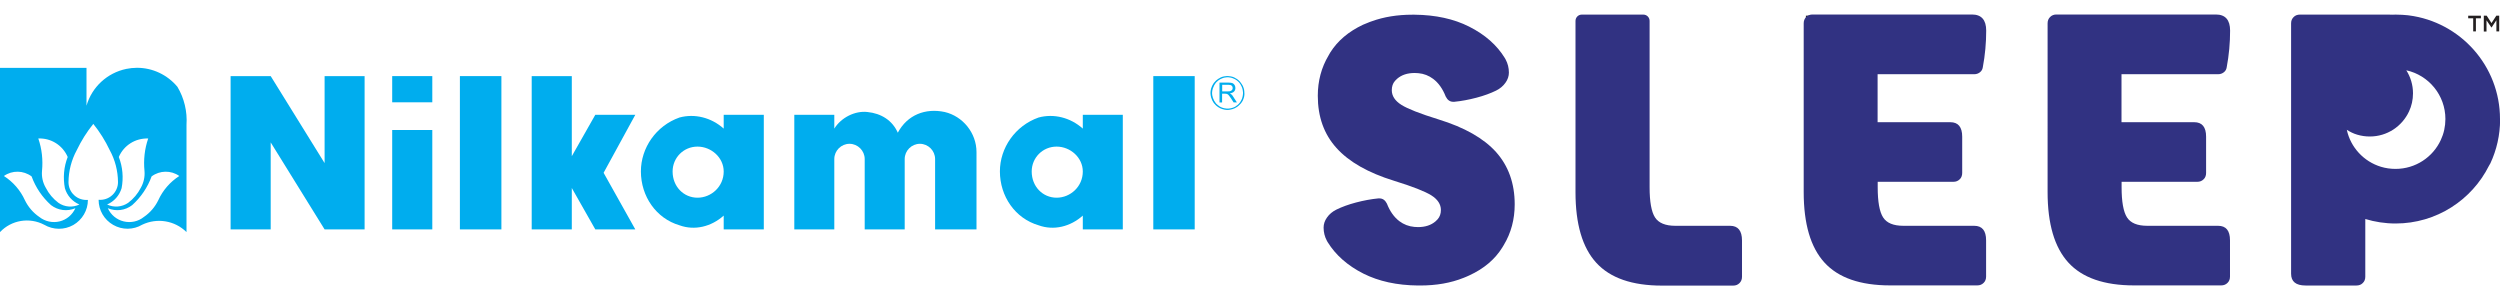
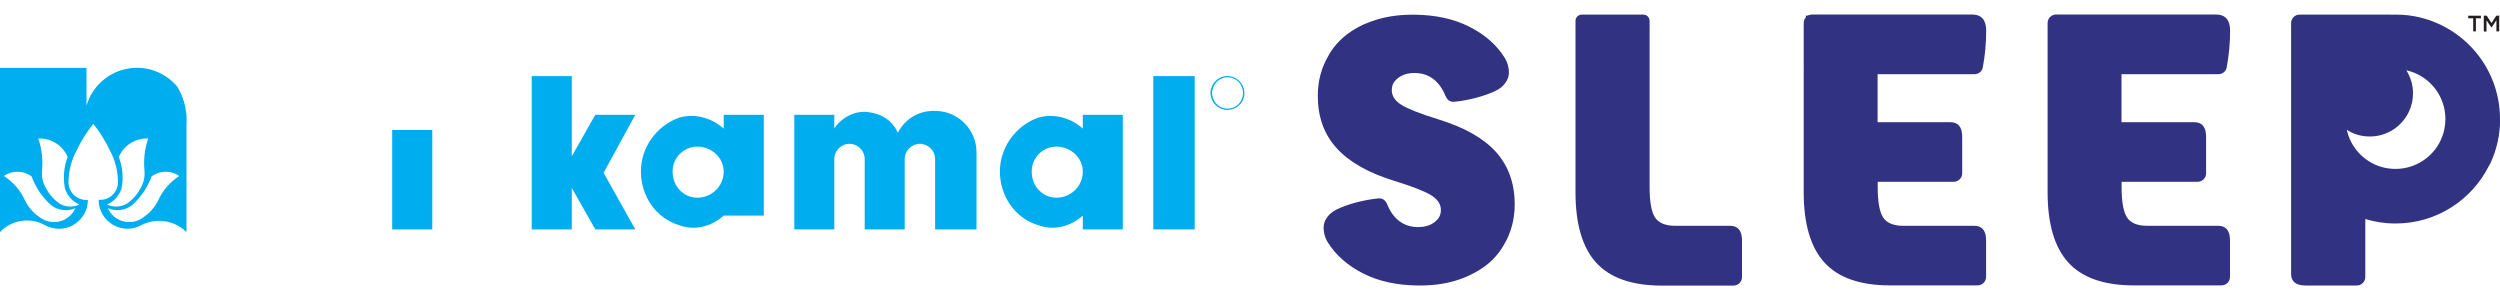
<svg xmlns="http://www.w3.org/2000/svg" version="1.1" id="Layer_1" x="0px" y="0px" viewBox="0 0 250 30" style="enable-background:new 0 0 250 30;" xml:space="preserve">
  <style type="text/css">
	.st0{fill:#231F20;}
	.st1{fill-rule:evenodd;clip-rule:evenodd;fill:#00ADEE;}
	.st2{fill:#313282;}
</style>
  <g>
    <g>
      <path class="st0" d="M181.37,3.14h-0.28V1.83h-0.5V1.57h1.27v0.26h-0.5V3.14z" />
      <path class="st0" d="M182.93,2.75L182.93,2.75l-0.5-0.73v1.12h-0.27V1.57h0.29l0.48,0.74l0.48-0.74h0.29v1.57h-0.28V2.01    L182.93,2.75z" />
    </g>
    <g>
      <g>
        <g>
          <g>
            <rect x="115.33" y="7.61" class="st1" width="4.14" height="15.33" />
-             <polygon class="st1" points="27.07,22.94 27.07,14.24 32.46,22.94 36.46,22.94 36.46,7.61 32.46,7.61 32.46,16.31 27.07,7.61        23.06,7.61 23.06,22.94      " />
            <rect x="39.22" y="13" class="st1" width="4.01" height="9.94" />
-             <rect x="39.22" y="7.61" class="st1" width="4.01" height="2.62" />
-             <rect x="45.99" y="7.61" class="st1" width="4.15" height="15.33" />
            <polygon class="st1" points="63.53,11.48 59.53,11.48 57.18,15.62 57.18,7.61 53.17,7.61 53.17,22.94 57.18,22.94 57.18,18.8        59.53,22.94 63.53,22.94 60.36,17.28      " />
            <path class="st1" d="M97.65,15.21c0-1.93-1.38-3.59-3.18-4.01c-1.93-0.41-3.73,0.28-4.69,2.07c-0.55-1.24-1.66-1.93-3.04-2.07       c-1.24-0.14-2.62,0.55-3.31,1.66v-1.38h-4v11.46h4V15.9c0-0.83,0.69-1.52,1.52-1.52c0.83,0,1.52,0.69,1.52,1.52l0,7.04h4V15.9       c0-0.83,0.69-1.52,1.52-1.52c0.83,0,1.52,0.69,1.52,1.52v7.04h4.14V15.21z" />
            <path class="st1" d="M124.43,9.22l0-0.08l-0.01-0.08l-0.01-0.08l-0.02-0.08l-0.02-0.08l-0.03-0.08l-0.03-0.08l-0.03-0.07       l-0.04-0.07l-0.04-0.07l-0.05-0.07L124.1,8.3l-0.05-0.06L124,8.17l-0.06-0.06l-0.06-0.06l-0.06-0.05l-0.06-0.05l-0.07-0.05       l-0.07-0.04l-0.07-0.04l-0.07-0.04l-0.07-0.04l-0.08-0.03l-0.08-0.03l-0.08-0.02l-0.09-0.02l-0.08-0.01l-0.09-0.01l-0.08-0.01       l-0.09,0l-0.09,0l-0.08,0.01l-0.09,0.01l-0.08,0.01l-0.08,0.02l-0.08,0.02l-0.08,0.03l-0.08,0.03l-0.07,0.04l-0.07,0.04       l-0.07,0.04l-0.07,0.04l-0.06,0.05l-0.07,0.05l-0.06,0.05l-0.06,0.06l-0.05,0.06l-0.06,0.06l-0.05,0.06l-0.05,0.07l-0.04,0.07       l-0.04,0.07l-0.04,0.07l-0.03,0.07l-0.03,0.08l-0.03,0.08l-0.03,0.08l-0.01,0.08l-0.02,0.08l-0.01,0.08l-0.01,0.08l0,0.09       l0,0.09l0.01,0.08l0.01,0.09l0.02,0.08l0.01,0.08l0.03,0.08l0.03,0.08l0.03,0.08l0.03,0.08l0.04,0.07l0.04,0.07l0.04,0.07       l0.05,0.07l0.05,0.06l0.06,0.06l0.05,0.06l0.06,0.06l0.06,0.05l0.07,0.05l0.06,0.05l0.07,0.04l0.07,0.04l0.07,0.04l0.07,0.03       l0.08,0.03l0.08,0.03l0.08,0.02l0.08,0.02l0.08,0.02l0.09,0.01l0.08,0.01l0.09,0l0.09,0l0.08-0.01l0.09-0.01l0.08-0.02       l0.09-0.02l0.08-0.02l0.08-0.03l0.08-0.03l0.07-0.03l0.07-0.04l0.07-0.04l0.07-0.04l0.07-0.05l0.06-0.05l0.06-0.05l0.06-0.06       l0.06-0.06l0.06-0.06l0.05-0.06l0.05-0.07l0.05-0.07l0.04-0.07l0.04-0.07l0.03-0.08l0.03-0.08l0.03-0.08l0.02-0.08l0.02-0.08       l0.01-0.08l0.01-0.09l0-0.08l0-0.09L124.43,9.22z M124.3,9.38l-0.01,0.08l-0.01,0.08l-0.01,0.07l-0.02,0.08l-0.02,0.08       l-0.02,0.07l-0.03,0.07l-0.03,0.07l-0.04,0.07l-0.03,0.06l-0.04,0.06L124,10.24l-0.05,0.06l-0.05,0.06l-0.05,0.05l-0.05,0.05       l-0.06,0.05l-0.06,0.04l-0.06,0.05l-0.06,0.04l-0.06,0.04l-0.07,0.03l-0.07,0.03l-0.07,0.03l-0.07,0.02l-0.07,0.02l-0.08,0.02       l-0.07,0.01l-0.08,0.01l-0.08,0.01h-0.08h-0.08l-0.08-0.01l-0.07-0.01l-0.08-0.01l-0.08-0.02l-0.07-0.02l-0.07-0.02l-0.07-0.03       l-0.07-0.03l-0.06-0.03l-0.07-0.04l-0.06-0.04l-0.06-0.05l-0.06-0.04l-0.05-0.05l-0.06-0.05l-0.05-0.05l-0.05-0.06l-0.04-0.06       l-0.04-0.06l-0.04-0.06l-0.04-0.06l-0.03-0.07l-0.03-0.07l-0.03-0.07l-0.03-0.07l-0.02-0.08l-0.02-0.08l-0.02-0.07l-0.01-0.08       l-0.01-0.08V9.3V9.22l0.01-0.08l0.01-0.08l0.02-0.08l0.02-0.08l0.02-0.07l0.03-0.07l0.03-0.07l0.03-0.07l0.03-0.07l0.04-0.07       l0.04-0.06l0.04-0.06l0.04-0.06l0.05-0.06l0.05-0.05l0.06-0.05l0.05-0.05l0.06-0.05l0.06-0.04l0.06-0.04l0.07-0.04l0.06-0.03       l0.07-0.03l0.07-0.03l0.07-0.03l0.07-0.02l0.08-0.02l0.08-0.01l0.07-0.01l0.08-0.01h0.08h0.08l0.08,0.01l0.08,0.01l0.07,0.01       l0.08,0.02l0.07,0.02l0.07,0.03l0.07,0.03l0.07,0.03l0.07,0.03l0.06,0.04l0.06,0.04l0.06,0.04l0.06,0.05l0.06,0.05l0.05,0.05       l0.05,0.05l0.05,0.06L124,8.37l0.04,0.06l0.04,0.06l0.03,0.07l0.04,0.07l0.03,0.07l0.03,0.07l0.02,0.07l0.02,0.07l0.02,0.08       l0.01,0.08l0.01,0.08l0.01,0.08l0,0.08L124.3,9.38z" />
-             <path class="st1" d="M123.14,9.44c-0.04-0.03-0.09-0.07-0.16-0.1c0.19-0.03,0.33-0.09,0.42-0.18c0.1-0.1,0.14-0.22,0.14-0.36       c0-0.11-0.03-0.21-0.08-0.3c-0.06-0.09-0.13-0.15-0.22-0.19c-0.09-0.03-0.23-0.05-0.41-0.05h-0.88v1.99h0.26V9.37h0.3       c0.06,0,0.12,0,0.14,0.01c0.04,0.01,0.09,0.03,0.12,0.05c0.04,0.02,0.08,0.07,0.13,0.13c0.05,0.06,0.12,0.16,0.2,0.27       l0.26,0.41h0.33l-0.35-0.54C123.29,9.6,123.22,9.51,123.14,9.44 M122.78,9.14h-0.56V8.48h0.63c0.15,0,0.26,0.03,0.32,0.09       c0.07,0.06,0.1,0.14,0.1,0.23c0,0.06-0.02,0.12-0.05,0.18c-0.04,0.05-0.09,0.09-0.16,0.12C123,9.13,122.9,9.14,122.78,9.14z" />
            <path class="st1" d="M8.65,10.57c0.54-1.87,2.07-3.28,3.98-3.68c0.35-0.07,0.71-0.11,1.06-0.11h0.02c1.54,0,3.02,0.69,4.03,1.9       c0.68,1.14,1,2.47,0.91,3.8l0,10.73c-1.17-1.16-2.94-1.45-4.43-0.74c-0.89,0.53-2,0.54-2.9,0.02c-0.9-0.51-1.46-1.47-1.46-2.51       c0.5,0.04,0.99-0.12,1.36-0.46c0.37-0.34,0.58-0.81,0.58-1.31c-0.01-1.12-0.29-2.22-0.83-3.2c-0.44-0.93-0.99-1.81-1.64-2.62       c-0.65,0.8-1.2,1.68-1.65,2.62C7.14,16,6.86,17.1,6.85,18.22c0,0.5,0.21,0.98,0.58,1.31c0.37,0.34,0.86,0.5,1.36,0.46       c0,1.04-0.56,1.99-1.46,2.51c-0.9,0.51-2.01,0.5-2.9-0.02C2.95,21.7,1.14,22,0,23.21V6.79h8.65V10.57z M0.39,17.6       c0.83-0.59,1.95-0.57,2.77,0.04c0.4,1.1,1.07,2.09,1.94,2.87c0.7,0.54,1.63,0.66,2.44,0.31c-0.3,0.66-0.88,1.15-1.58,1.32       c-0.7,0.17-1.45,0.01-2.02-0.44c-0.62-0.42-1.12-1-1.45-1.68C2.04,19.03,1.31,18.19,0.39,17.6z M10.71,20.45       c0.7-0.3,1.23-0.9,1.45-1.63c0.2-1.04,0.11-2.13-0.28-3.12c0.5-1.17,1.67-1.9,2.94-1.85c-0.36,1.04-0.48,2.15-0.37,3.25       c0.05,0.58-0.08,1.17-0.37,1.68c-0.3,0.59-0.73,1.1-1.26,1.5C12.2,20.71,11.39,20.78,10.71,20.45z M17.93,17.6       c-0.83-0.59-1.95-0.57-2.77,0.04c-0.4,1.1-1.07,2.09-1.94,2.87c-0.69,0.54-1.63,0.66-2.44,0.31c0.3,0.66,0.88,1.15,1.59,1.32       c0.71,0.17,1.45,0.01,2.01-0.44c0.62-0.42,1.12-1,1.45-1.68C16.28,19.03,17.01,18.19,17.93,17.6z M7.94,20.45       c-0.71-0.3-1.24-0.9-1.45-1.63c-0.2-1.04-0.11-2.13,0.28-3.12c-0.5-1.17-1.67-1.91-2.94-1.85c0.36,1.04,0.48,2.15,0.37,3.25       c-0.05,0.58,0.08,1.17,0.38,1.68c0.3,0.59,0.73,1.1,1.26,1.5C6.45,20.71,7.26,20.78,7.94,20.45z" />
-             <path class="st1" d="M72.37,11.48v1.38c-1.24-1.11-2.9-1.52-4.42-1.11c-2.35,0.83-3.86,3.04-3.86,5.39       c0,2.49,1.52,4.7,3.86,5.39c1.52,0.55,3.18,0.14,4.42-0.97v1.38h4.01V11.48H72.37z M69.75,19.77c-1.38,0-2.49-1.11-2.49-2.62       c0-1.38,1.1-2.49,2.49-2.49c1.38,0,2.62,1.1,2.62,2.49C72.37,18.66,71.13,19.77,69.75,19.77z" />
+             <path class="st1" d="M72.37,11.48v1.38c-1.24-1.11-2.9-1.52-4.42-1.11c-2.35,0.83-3.86,3.04-3.86,5.39       c0,2.49,1.52,4.7,3.86,5.39c1.52,0.55,3.18,0.14,4.42-0.97h4.01V11.48H72.37z M69.75,19.77c-1.38,0-2.49-1.11-2.49-2.62       c0-1.38,1.1-2.49,2.49-2.49c1.38,0,2.62,1.1,2.62,2.49C72.37,18.66,71.13,19.77,69.75,19.77z" />
            <path class="st1" d="M108.28,11.48v1.38c-1.24-1.11-2.9-1.52-4.42-1.11c-2.35,0.83-3.87,3.04-3.87,5.39       c0,2.49,1.52,4.7,3.87,5.39c1.52,0.55,3.18,0.14,4.42-0.97v1.38h4V11.48H108.28z M105.66,19.77c-1.38,0-2.49-1.11-2.49-2.62       c0-1.38,1.1-2.49,2.49-2.49c1.38,0,2.62,1.1,2.62,2.49C108.28,18.66,107.04,19.77,105.66,19.77z" />
          </g>
        </g>
        <g>
          <g>
            <path class="st2" d="M250,11.9c0-5.31-3.97-9.7-9.11-10.36c-0.06-0.01-0.11-0.01-0.17-0.02c-0.17-0.01-0.34-0.03-0.51-0.04       c-0.22-0.01-0.44-0.02-0.66-0.02c-0.1,0-0.19,0.01-0.28,0.01c-0.14,0-0.27-0.01-0.41-0.01h-8.87c-0.25,0-0.47,0.08-0.63,0.25       c-0.17,0.17-0.25,0.37-0.25,0.63v25.03c0,0.79,0.48,1.18,1.45,1.18h5.09c0.25,0,0.47-0.08,0.63-0.25       c0.17-0.16,0.25-0.37,0.25-0.63V21.9c0.96,0.29,1.97,0.45,3.03,0.45c4.09,0,7.63-2.36,9.34-5.78c0.04-0.08,0.09-0.16,0.14-0.24       c0.62-1.33,0.97-2.82,0.97-4.39c0,0,0-0.01,0-0.01C250,11.91,250,11.9,250,11.9z M244.08,14c-0.79,1.71-2.52,2.89-4.53,2.89       c-0.5,0-0.99-0.07-1.45-0.21c-1.72-0.52-3.04-1.94-3.42-3.7c0.33,0.21,0.67,0.38,1.05,0.49c0.4,0.12,0.82,0.18,1.25,0.18       c1.74,0,3.23-1.02,3.92-2.5c0.26-0.55,0.4-1.17,0.4-1.82c0-0.85-0.25-1.64-0.67-2.3c2.24,0.49,3.91,2.49,3.91,4.87       C244.54,12.65,244.38,13.36,244.08,14z" />
          </g>
          <g>
            <path class="st2" d="M151.47,20.43c0,1.5-0.36,2.86-1.09,4.07c-0.02,0.03-0.04,0.07-0.06,0.1c-0.03,0.05-0.06,0.1-0.09,0.15       c-0.74,1.19-1.84,2.12-3.3,2.79c-0.07,0.03-0.13,0.06-0.2,0.09c-0.05,0.02-0.1,0.04-0.14,0.06c-0.07,0.03-0.14,0.06-0.22,0.09       c-1.29,0.52-2.74,0.77-4.36,0.77c-0.07,0-0.14,0-0.21,0c-2.11-0.02-3.93-0.42-5.46-1.19c-1.58-0.8-2.77-1.85-3.57-3.14       c-0.03-0.04-0.05-0.09-0.08-0.14c-0.22-0.41-0.33-0.85-0.33-1.32c0-0.35,0.11-0.69,0.34-1.01c0.23-0.33,0.54-0.59,0.94-0.79       c0.55-0.27,1.2-0.51,1.96-0.71c0.76-0.2,1.51-0.34,2.23-0.41h0.11c0.33,0,0.57,0.17,0.75,0.52c0.3,0.77,0.72,1.36,1.25,1.76       c0.44,0.33,0.94,0.52,1.49,0.57c0.12,0.01,0.24,0.02,0.37,0.02c0.72,0,1.31-0.19,1.76-0.58c0.03-0.02,0.05-0.04,0.07-0.07       c0.05-0.04,0.1-0.09,0.13-0.13c0.01,0,0.01-0.01,0.01-0.01c0.21-0.24,0.32-0.55,0.32-0.92c0-0.57-0.32-1.06-0.95-1.46       c-0.64-0.4-1.88-0.89-3.73-1.46c-2.59-0.8-4.51-1.89-5.76-3.28c-1.25-1.38-1.87-3.12-1.87-5.22c0-1.48,0.36-2.83,1.07-4.02       c0.06-0.1,0.11-0.2,0.17-0.3c0.74-1.18,1.84-2.11,3.29-2.79c0.16-0.07,0.32-0.14,0.49-0.2c0.06-0.03,0.11-0.05,0.17-0.07       c0.06-0.03,0.13-0.05,0.2-0.07c1.21-0.44,2.57-0.66,4.07-0.66c0.07,0,0.14,0,0.21,0c2.11,0.02,3.93,0.42,5.46,1.19       c1.59,0.8,2.78,1.85,3.57,3.14c0.03,0.04,0.06,0.09,0.08,0.14c0.22,0.41,0.33,0.85,0.33,1.32c0,0.35-0.11,0.69-0.34,1.01       c-0.23,0.33-0.54,0.59-0.94,0.79c-0.55,0.27-1.2,0.51-1.96,0.71c-0.76,0.2-1.5,0.34-2.22,0.41h-0.11       c-0.32,0-0.57-0.17-0.75-0.53c-0.3-0.77-0.72-1.36-1.25-1.76c-0.44-0.33-0.93-0.52-1.47-0.57c-0.13-0.01-0.25-0.02-0.38-0.02       c-0.73,0-1.31,0.19-1.76,0.58c-0.08,0.07-0.15,0.14-0.21,0.21c-0.22,0.25-0.32,0.56-0.32,0.93c0,0.57,0.32,1.06,0.95,1.46       c0.63,0.4,1.88,0.89,3.72,1.46c2.6,0.8,4.52,1.89,5.76,3.27C150.84,16.59,151.47,18.33,151.47,20.43z" />
          </g>
          <path class="st2" d="M173.01,22.58h-5.48c-0.99,0-1.67-0.28-2.03-0.84c-0.36-0.56-0.54-1.57-0.54-3.02V2.09      c0-0.35-0.28-0.63-0.63-0.63h-6.15c-0.35,0-0.63,0.28-0.63,0.63v17.13c0,3.19,0.69,5.54,2.08,7.06      c1.39,1.52,3.58,2.28,6.56,2.28h7.13c0.25,0,0.46-0.08,0.63-0.25c0.17-0.17,0.25-0.38,0.25-0.63v-3.63      C174.2,23.07,173.8,22.58,173.01,22.58z" />
          <path class="st2" d="M187.76,7.42v4.8h7.27c0.79,0,1.19,0.48,1.19,1.45v3.63c0,0.25-0.08,0.47-0.25,0.63      c-0.17,0.17-0.38,0.25-0.63,0.25h-7.57v0.54c0,1.45,0.18,2.46,0.54,3.02c0.36,0.56,1.03,0.84,2.03,0.84h7.08      c0.79,0,1.19,0.48,1.19,1.45v3.63c0,0.25-0.08,0.47-0.25,0.63c-0.17,0.17-0.38,0.25-0.63,0.25h-8.72      c-2.98,0-5.17-0.76-6.56-2.28c-1.39-1.52-2.08-3.87-2.08-7.06V2.33c0-0.25,0.08-0.46,0.25-0.63c0.17-0.17,0.38-0.25,0.63-0.25      h15.95c0.94,0,1.42,0.54,1.42,1.61c0,1.22-0.11,2.45-0.34,3.67c-0.03,0.2-0.12,0.37-0.29,0.5c-0.17,0.13-0.35,0.19-0.55,0.19      H187.76z" />
          <path class="st2" d="M212.15,7.42v4.8h7.27c0.79,0,1.19,0.48,1.19,1.45v3.63c0,0.25-0.08,0.47-0.25,0.63      c-0.17,0.17-0.38,0.25-0.63,0.25h-7.57v0.54c0,1.45,0.18,2.46,0.54,3.02c0.36,0.56,1.03,0.84,2.03,0.84h7.08      c0.79,0,1.19,0.48,1.19,1.45v3.63c0,0.25-0.08,0.47-0.25,0.63c-0.17,0.17-0.38,0.25-0.63,0.25h-8.72      c-2.98,0-5.17-0.76-6.56-2.28c-1.39-1.52-2.08-3.87-2.08-7.06V2.33c0-0.25,0.08-0.46,0.25-0.63c0.17-0.17,0.38-0.25,0.63-0.25      h15.95c0.94,0,1.42,0.54,1.42,1.61c0,1.22-0.11,2.45-0.34,3.67c-0.03,0.2-0.12,0.37-0.29,0.5c-0.17,0.13-0.35,0.19-0.55,0.19      H212.15z" />
        </g>
      </g>
    </g>
    <g>
      <path class="st0" d="M247.6,3.14h-0.28V1.83h-0.5V1.57h1.27v0.26h-0.5V3.14z" />
      <path class="st0" d="M249.15,2.76L249.15,2.76l-0.5-0.73v1.12h-0.27V1.57h0.29l0.48,0.74l0.48-0.74h0.29v1.57h-0.28V2.02    L249.15,2.76z" />
    </g>
  </g>
</svg>